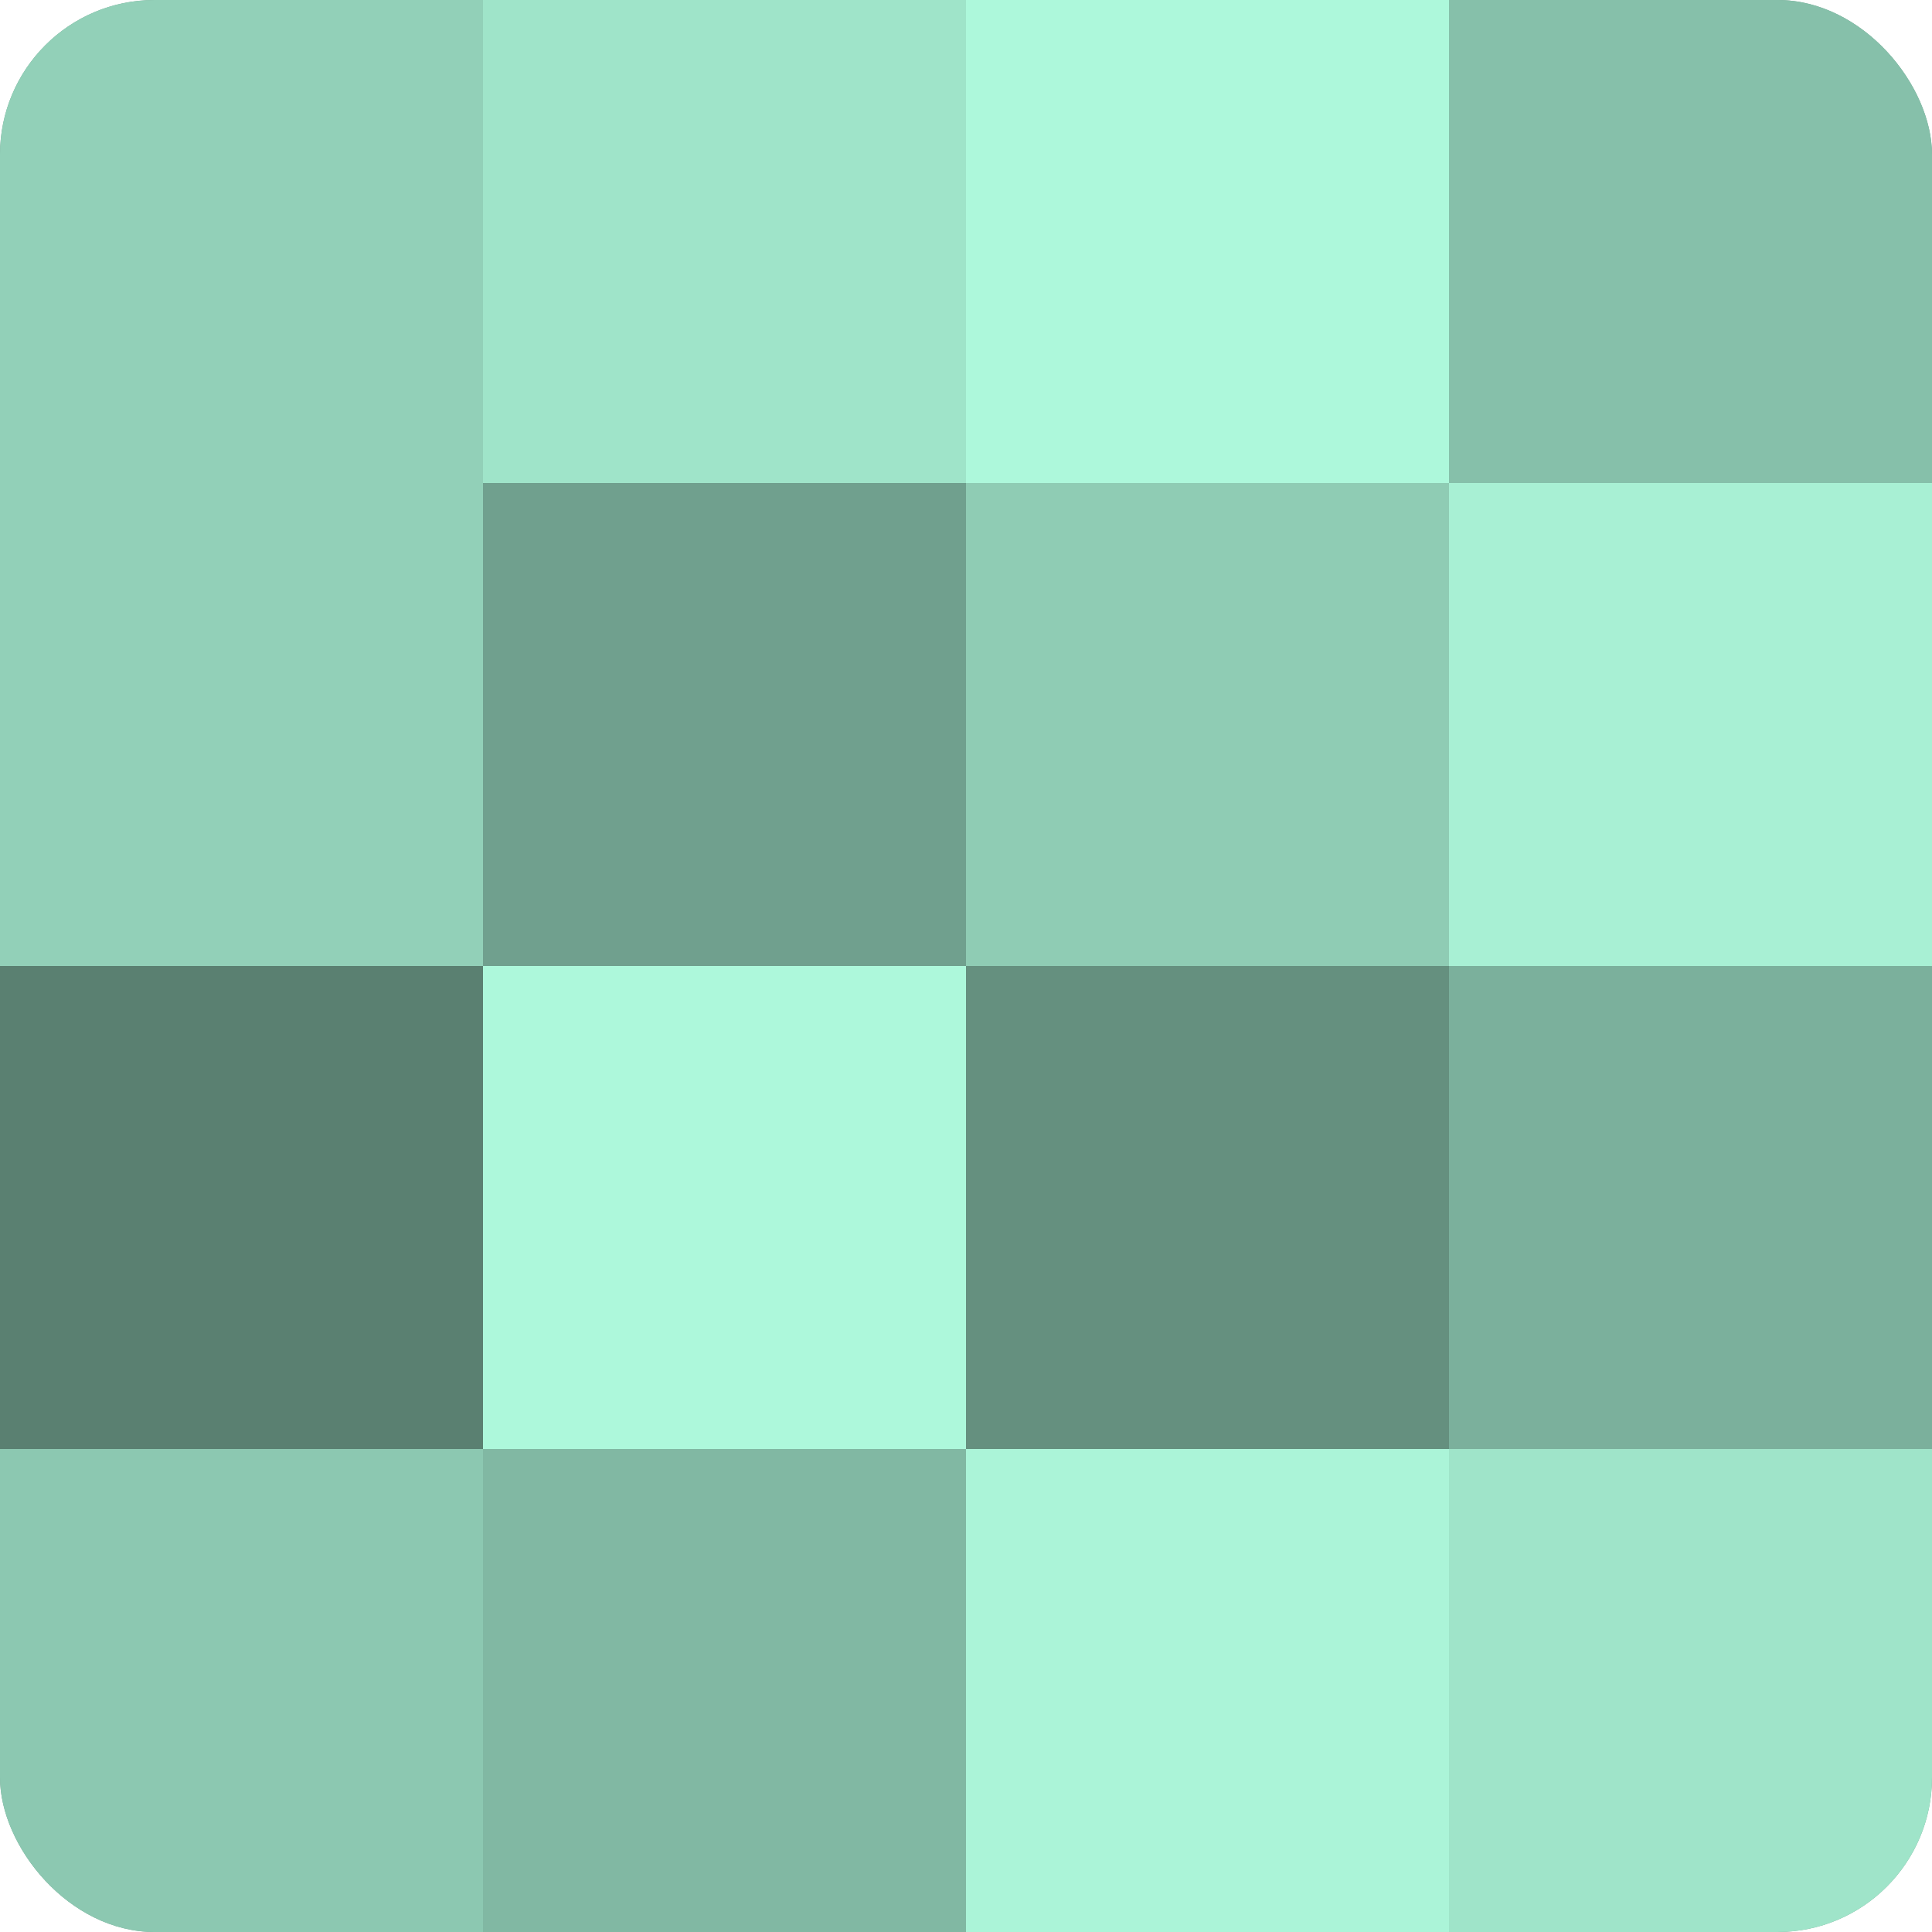
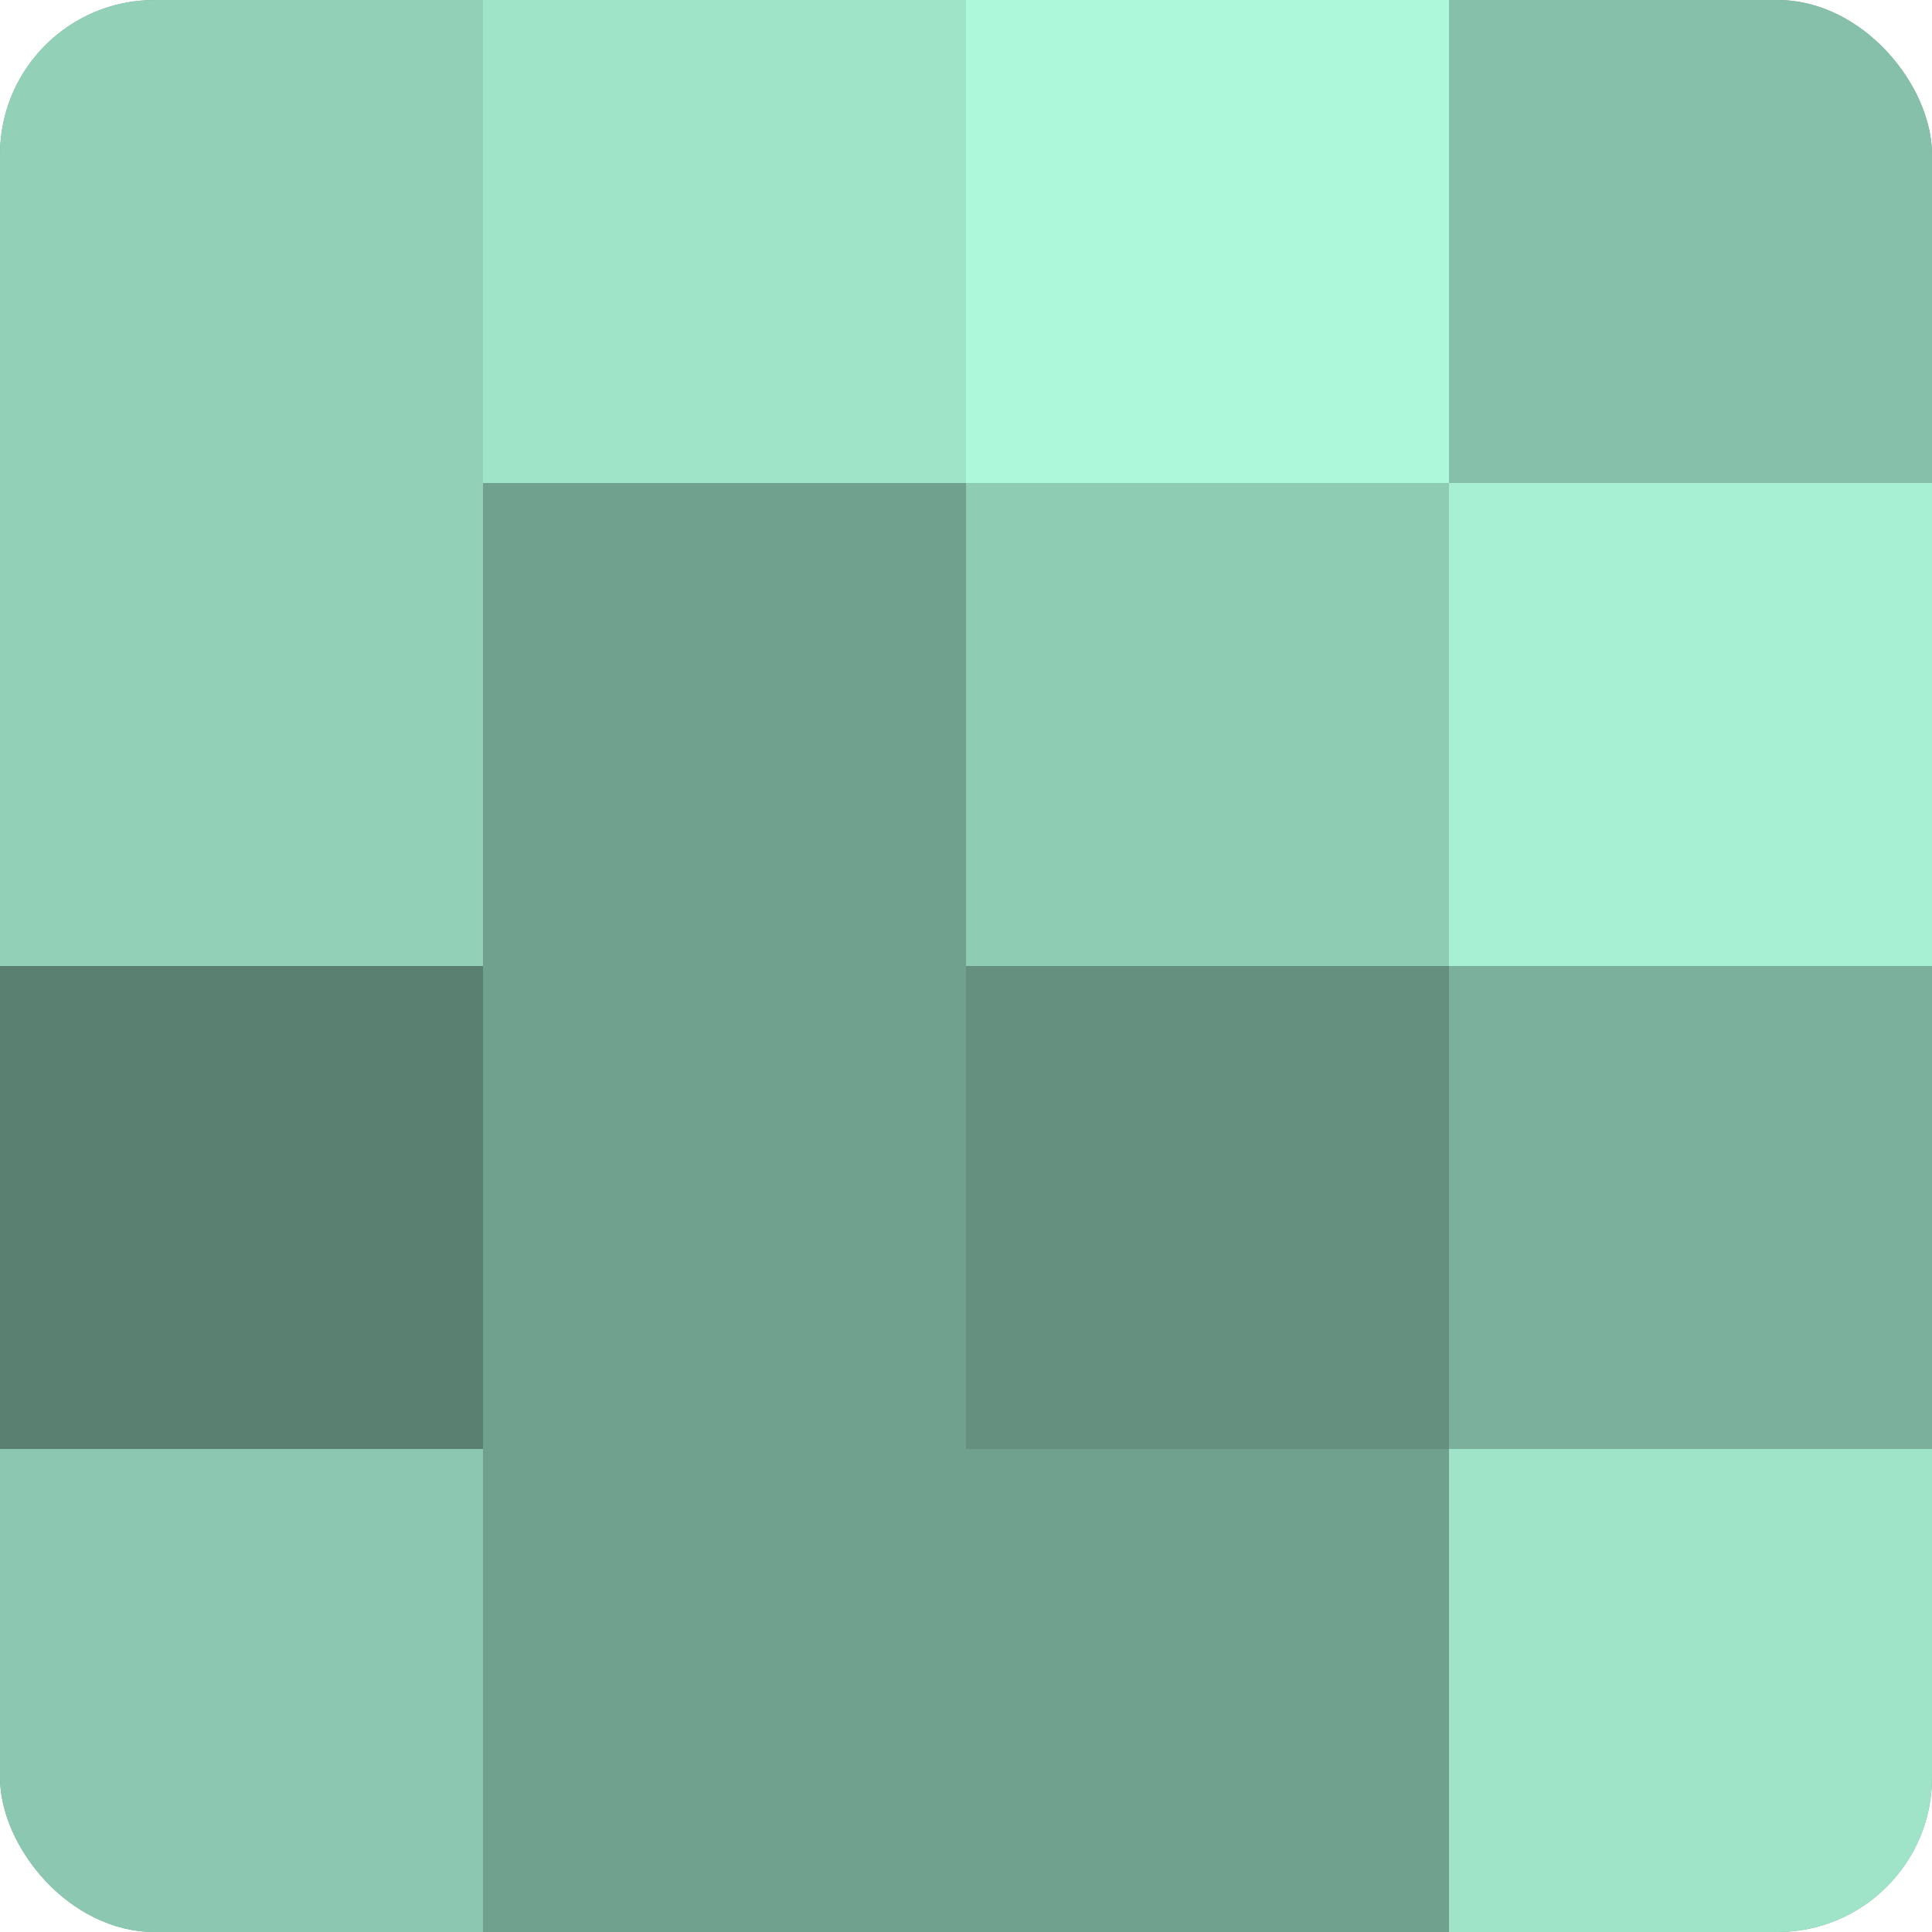
<svg xmlns="http://www.w3.org/2000/svg" width="60" height="60" viewBox="0 0 100 100" preserveAspectRatio="xMidYMid meet">
  <defs>
    <clipPath id="c" width="100" height="100">
      <rect width="100" height="100" rx="8" ry="8" />
    </clipPath>
  </defs>
  <g clip-path="url(#c)">
    <rect width="100" height="100" fill="#70a08e" />
    <rect width="25" height="25" fill="#92d0b8" />
    <rect y="25" width="25" height="25" fill="#92d0b8" />
    <rect y="50" width="25" height="25" fill="#5a8071" />
    <rect y="75" width="25" height="25" fill="#8cc8b1" />
    <rect x="25" width="25" height="25" fill="#9fe4c9" />
    <rect x="25" y="25" width="25" height="25" fill="#70a08e" />
-     <rect x="25" y="50" width="25" height="25" fill="#adf8db" />
-     <rect x="25" y="75" width="25" height="25" fill="#81b8a3" />
    <rect x="50" width="25" height="25" fill="#adf8db" />
    <rect x="50" y="25" width="25" height="25" fill="#8fccb4" />
    <rect x="50" y="50" width="25" height="25" fill="#65907f" />
-     <rect x="50" y="75" width="25" height="25" fill="#abf4d8" />
    <rect x="75" width="25" height="25" fill="#86c0aa" />
    <rect x="75" y="25" width="25" height="25" fill="#a8f0d4" />
    <rect x="75" y="50" width="25" height="25" fill="#7bb09c" />
    <rect x="75" y="75" width="25" height="25" fill="#9fe4c9" />
  </g>
</svg>